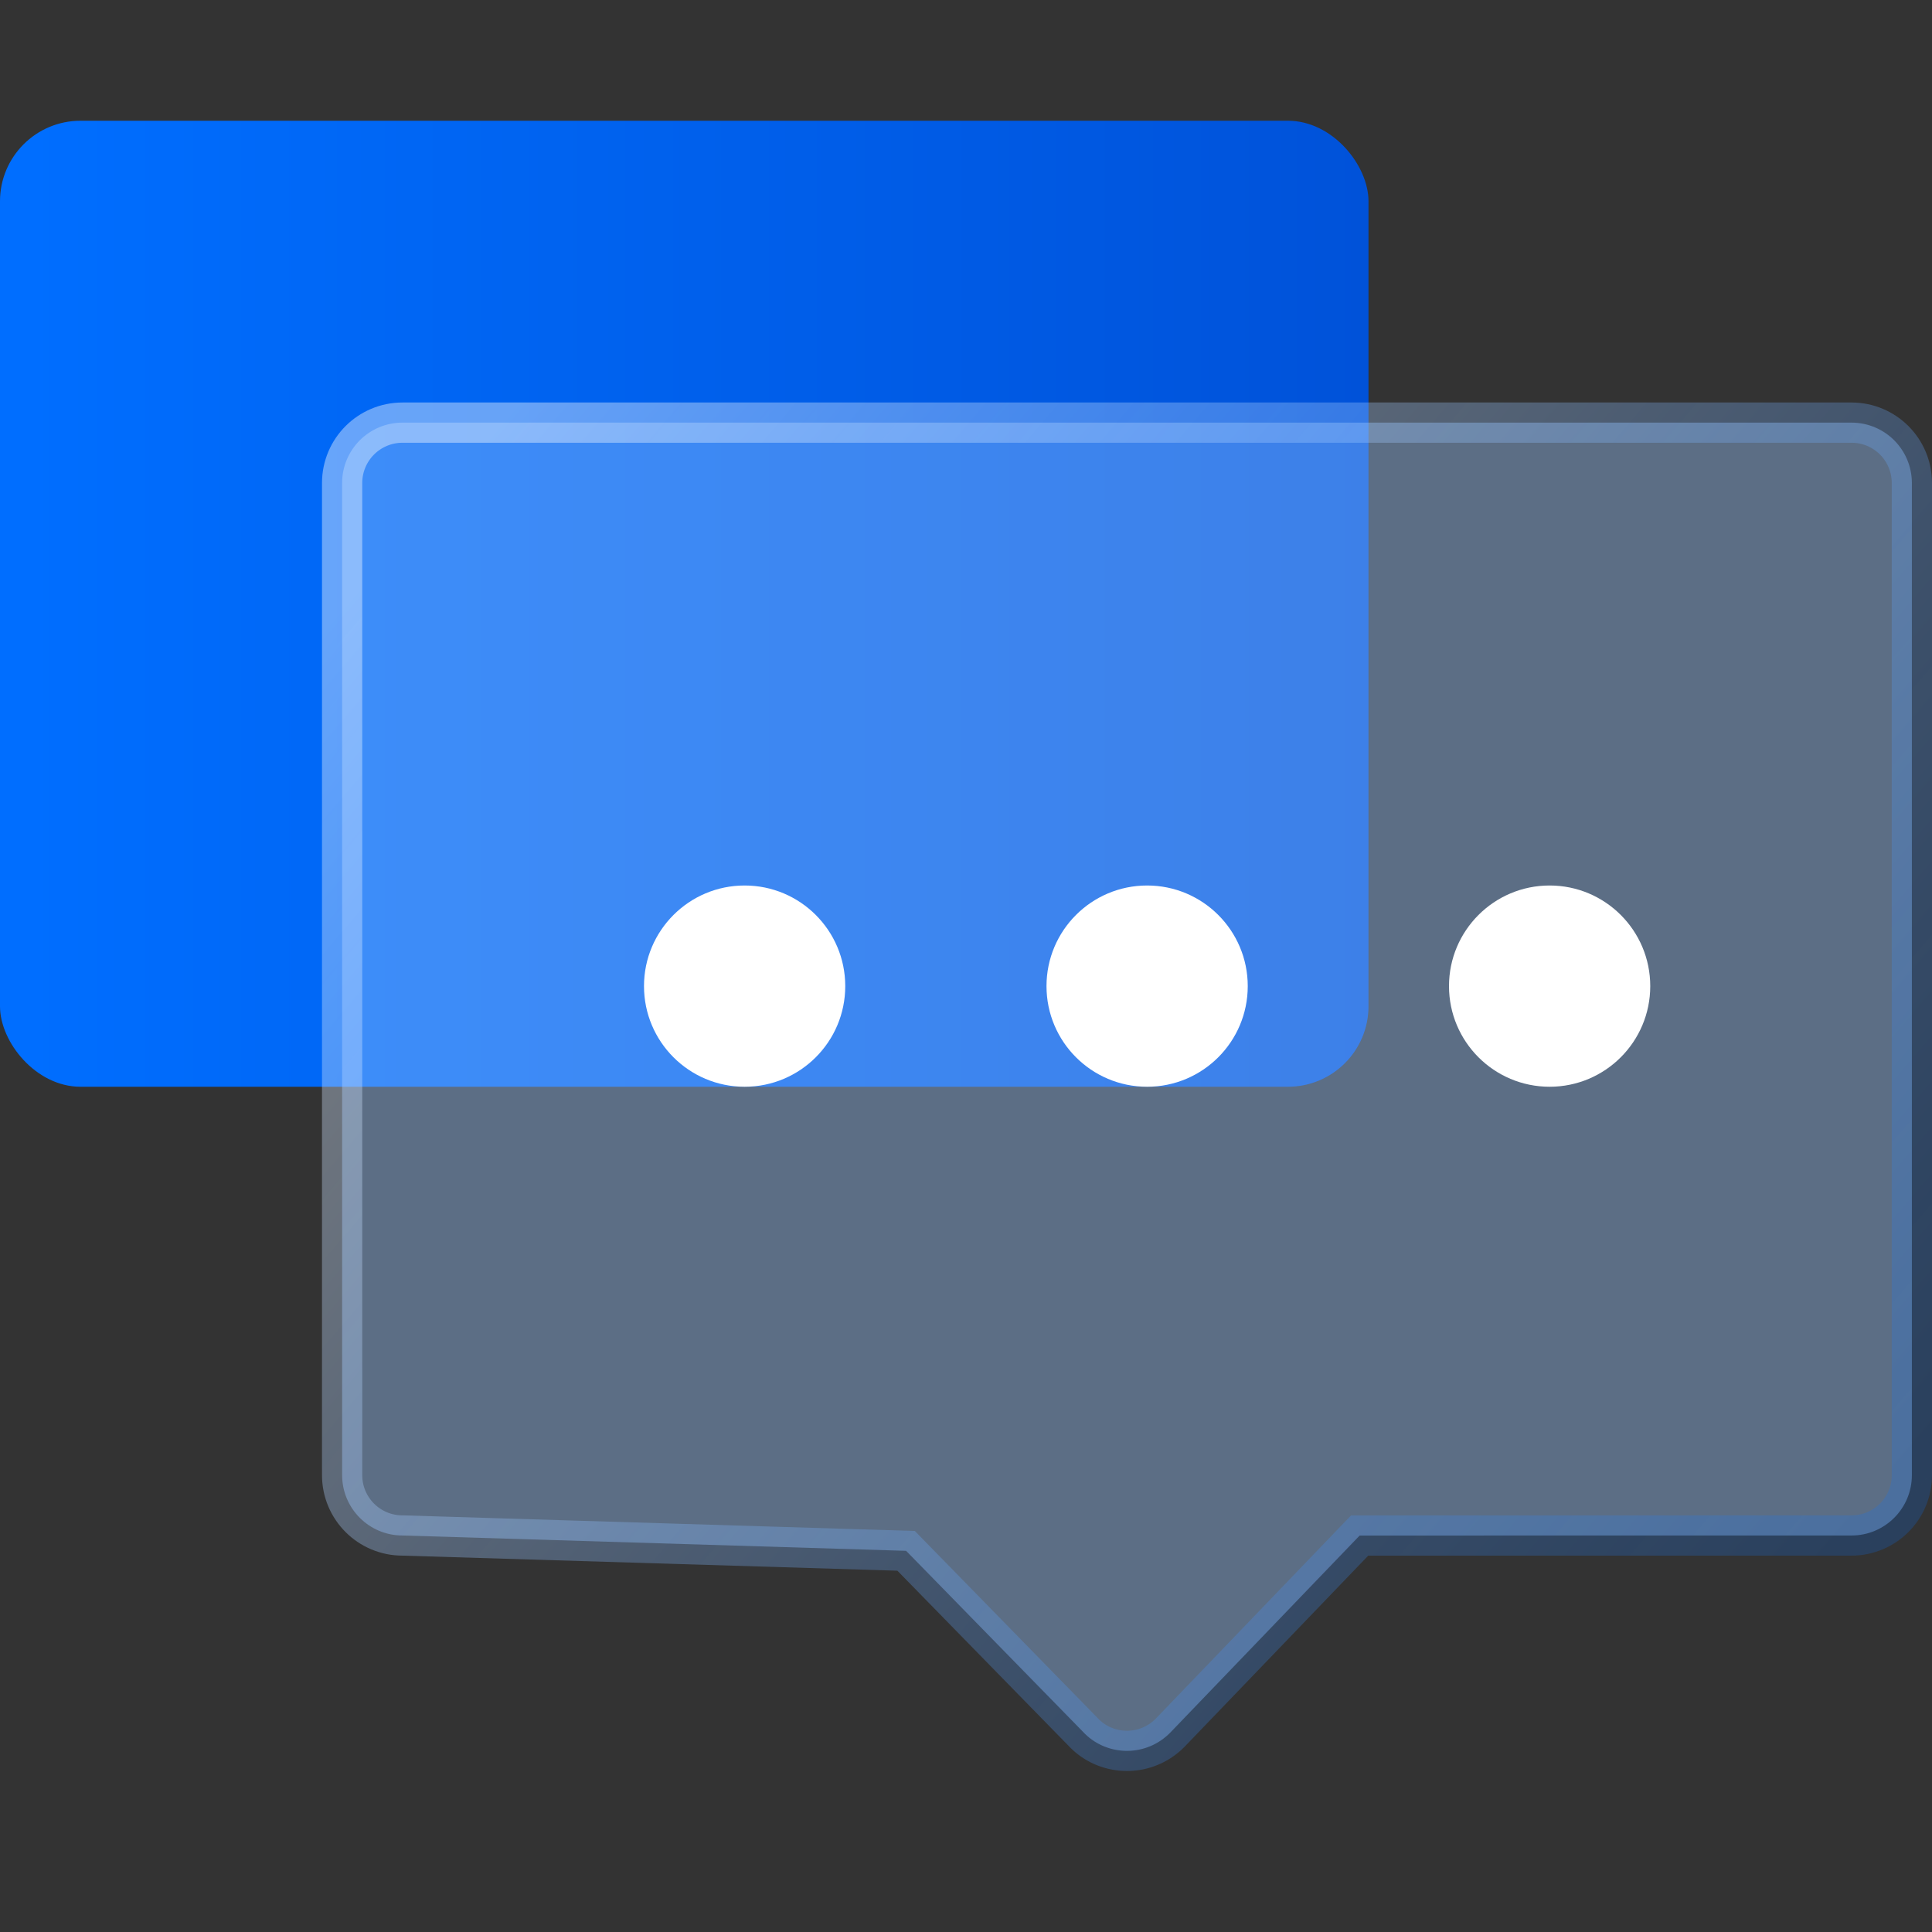
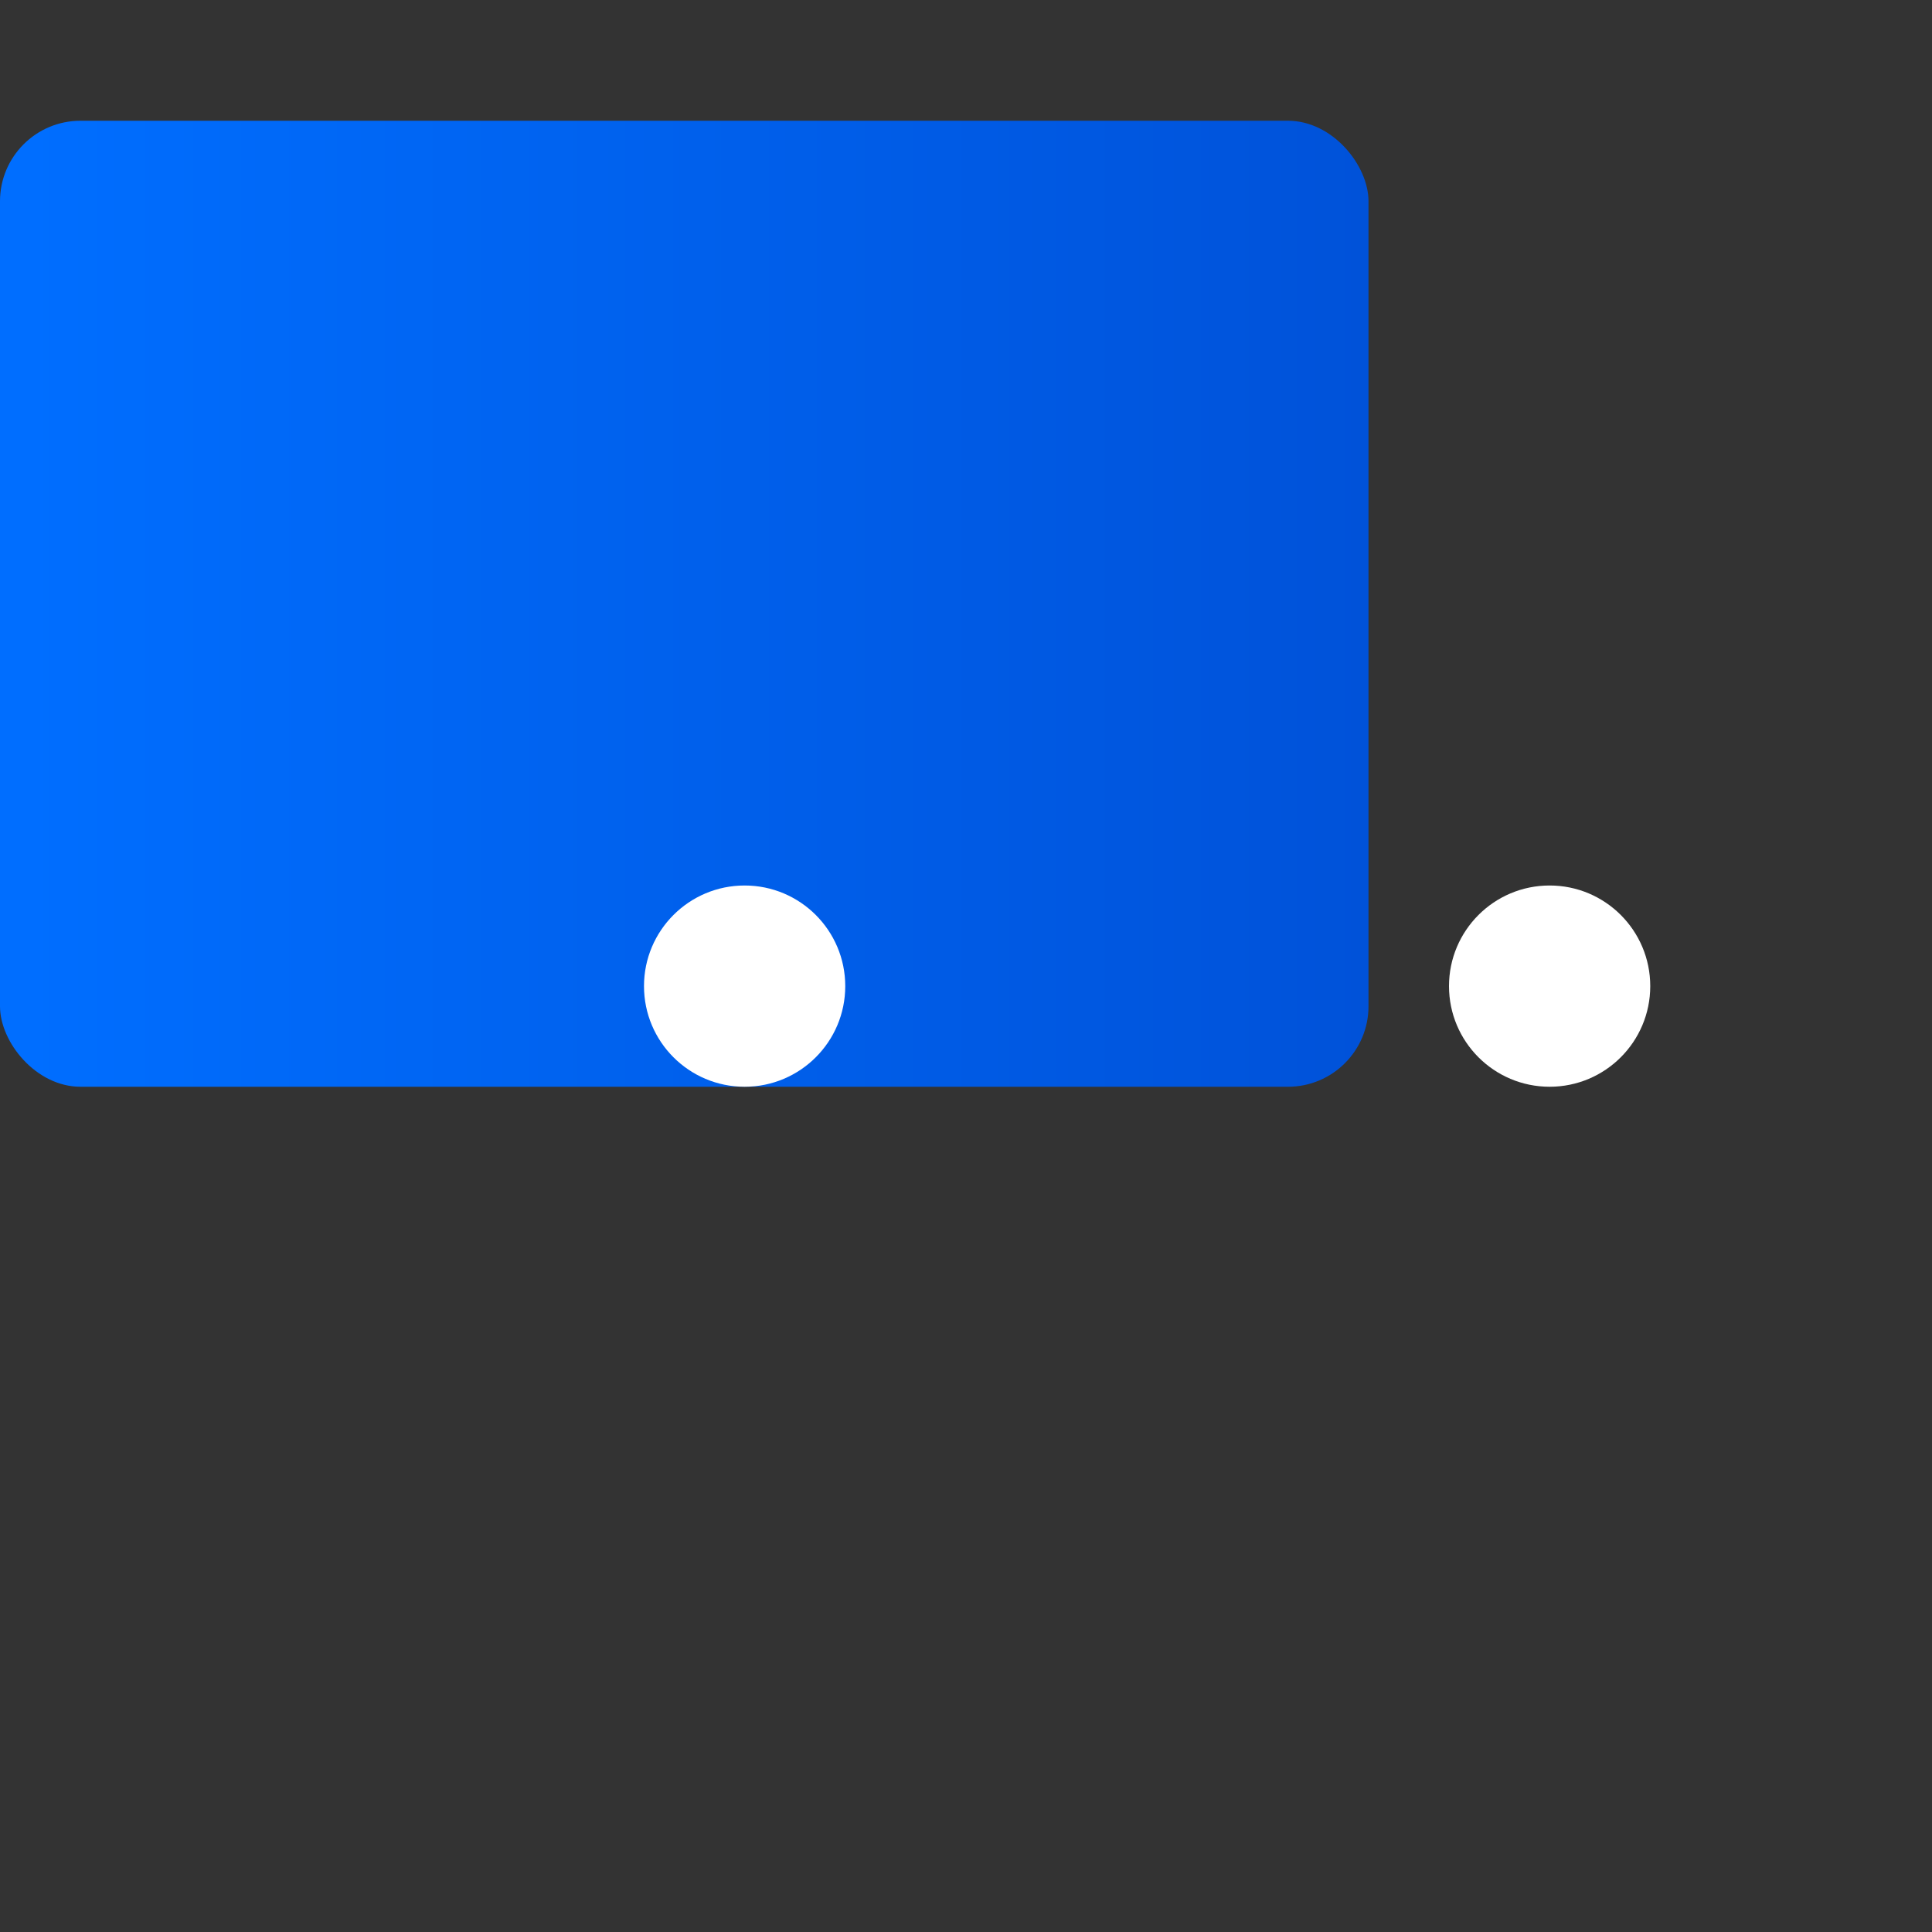
<svg xmlns="http://www.w3.org/2000/svg" width="48px" height="48px" viewBox="0 0 48 48">
  <rect x="0" y="0" width="48" height="48" fill="#333333" stroke="none" />
  <title>会话管理</title>
  <defs>
    <linearGradient x1="1.849%" y1="50%" x2="100%" y2="50%" id="linearGradient-1">
      <stop stop-color="#006EFF" offset="0%" />
      <stop stop-color="#0052D9" offset="100%" />
    </linearGradient>
    <linearGradient x1="100%" y1="86.125%" x2="0%" y2="13.875%" id="linearGradient-2">
      <stop stop-color="#006EFF" stop-opacity="0.2" offset="0%" />
      <stop stop-color="#FFFFFF" stop-opacity="0.405" offset="100%" />
    </linearGradient>
  </defs>
  <g id="会话管理" stroke="none" stroke-width="1" fill="none" fill-rule="evenodd">
    <g id="编组-4" transform="translate(0, 3)">
      <rect id="矩形" fill="url(#linearGradient-1)" x="0" y="0" width="34" height="24" rx="2" />
-       <path d="M46,7.5 C46.414,7.5 46.789,7.668 47.061,7.939 C47.332,8.211 47.5,8.586 47.5,9 L47.5,9 L47.5,33.649 C47.5,34.064 47.332,34.439 47.061,34.71 C46.789,34.981 46.414,35.149 46,35.149 L46,35.149 L33.78,35.15 L29.073,40.048 C28.783,40.344 28.401,40.495 28.017,40.5 C27.633,40.504 27.248,40.362 26.96,40.081 L26.96,40.081 L22.512,35.53 L10.007,35.149 C9.59,35.151 9.212,34.983 8.939,34.71 C8.668,34.439 8.5,34.064 8.5,33.649 L8.5,33.649 L8.5,9 C8.5,8.586 8.668,8.211 8.939,7.939 C9.211,7.668 9.586,7.5 10,7.5 L10,7.5 Z" id="形状结合" stroke="url(#linearGradient-2)" fill-opacity="0.4" fill="#99C5FF" />
      <g id="编组-3" transform="translate(16, 19)" fill="#FFFFFF">
        <circle id="椭圆形" cx="2.5" cy="2.5" r="2.5" />
-         <circle id="椭圆形" cx="12.5" cy="2.5" r="2.5" />
        <circle id="椭圆形" cx="22.5" cy="2.5" r="2.5" />
      </g>
    </g>
  </g>
</svg>